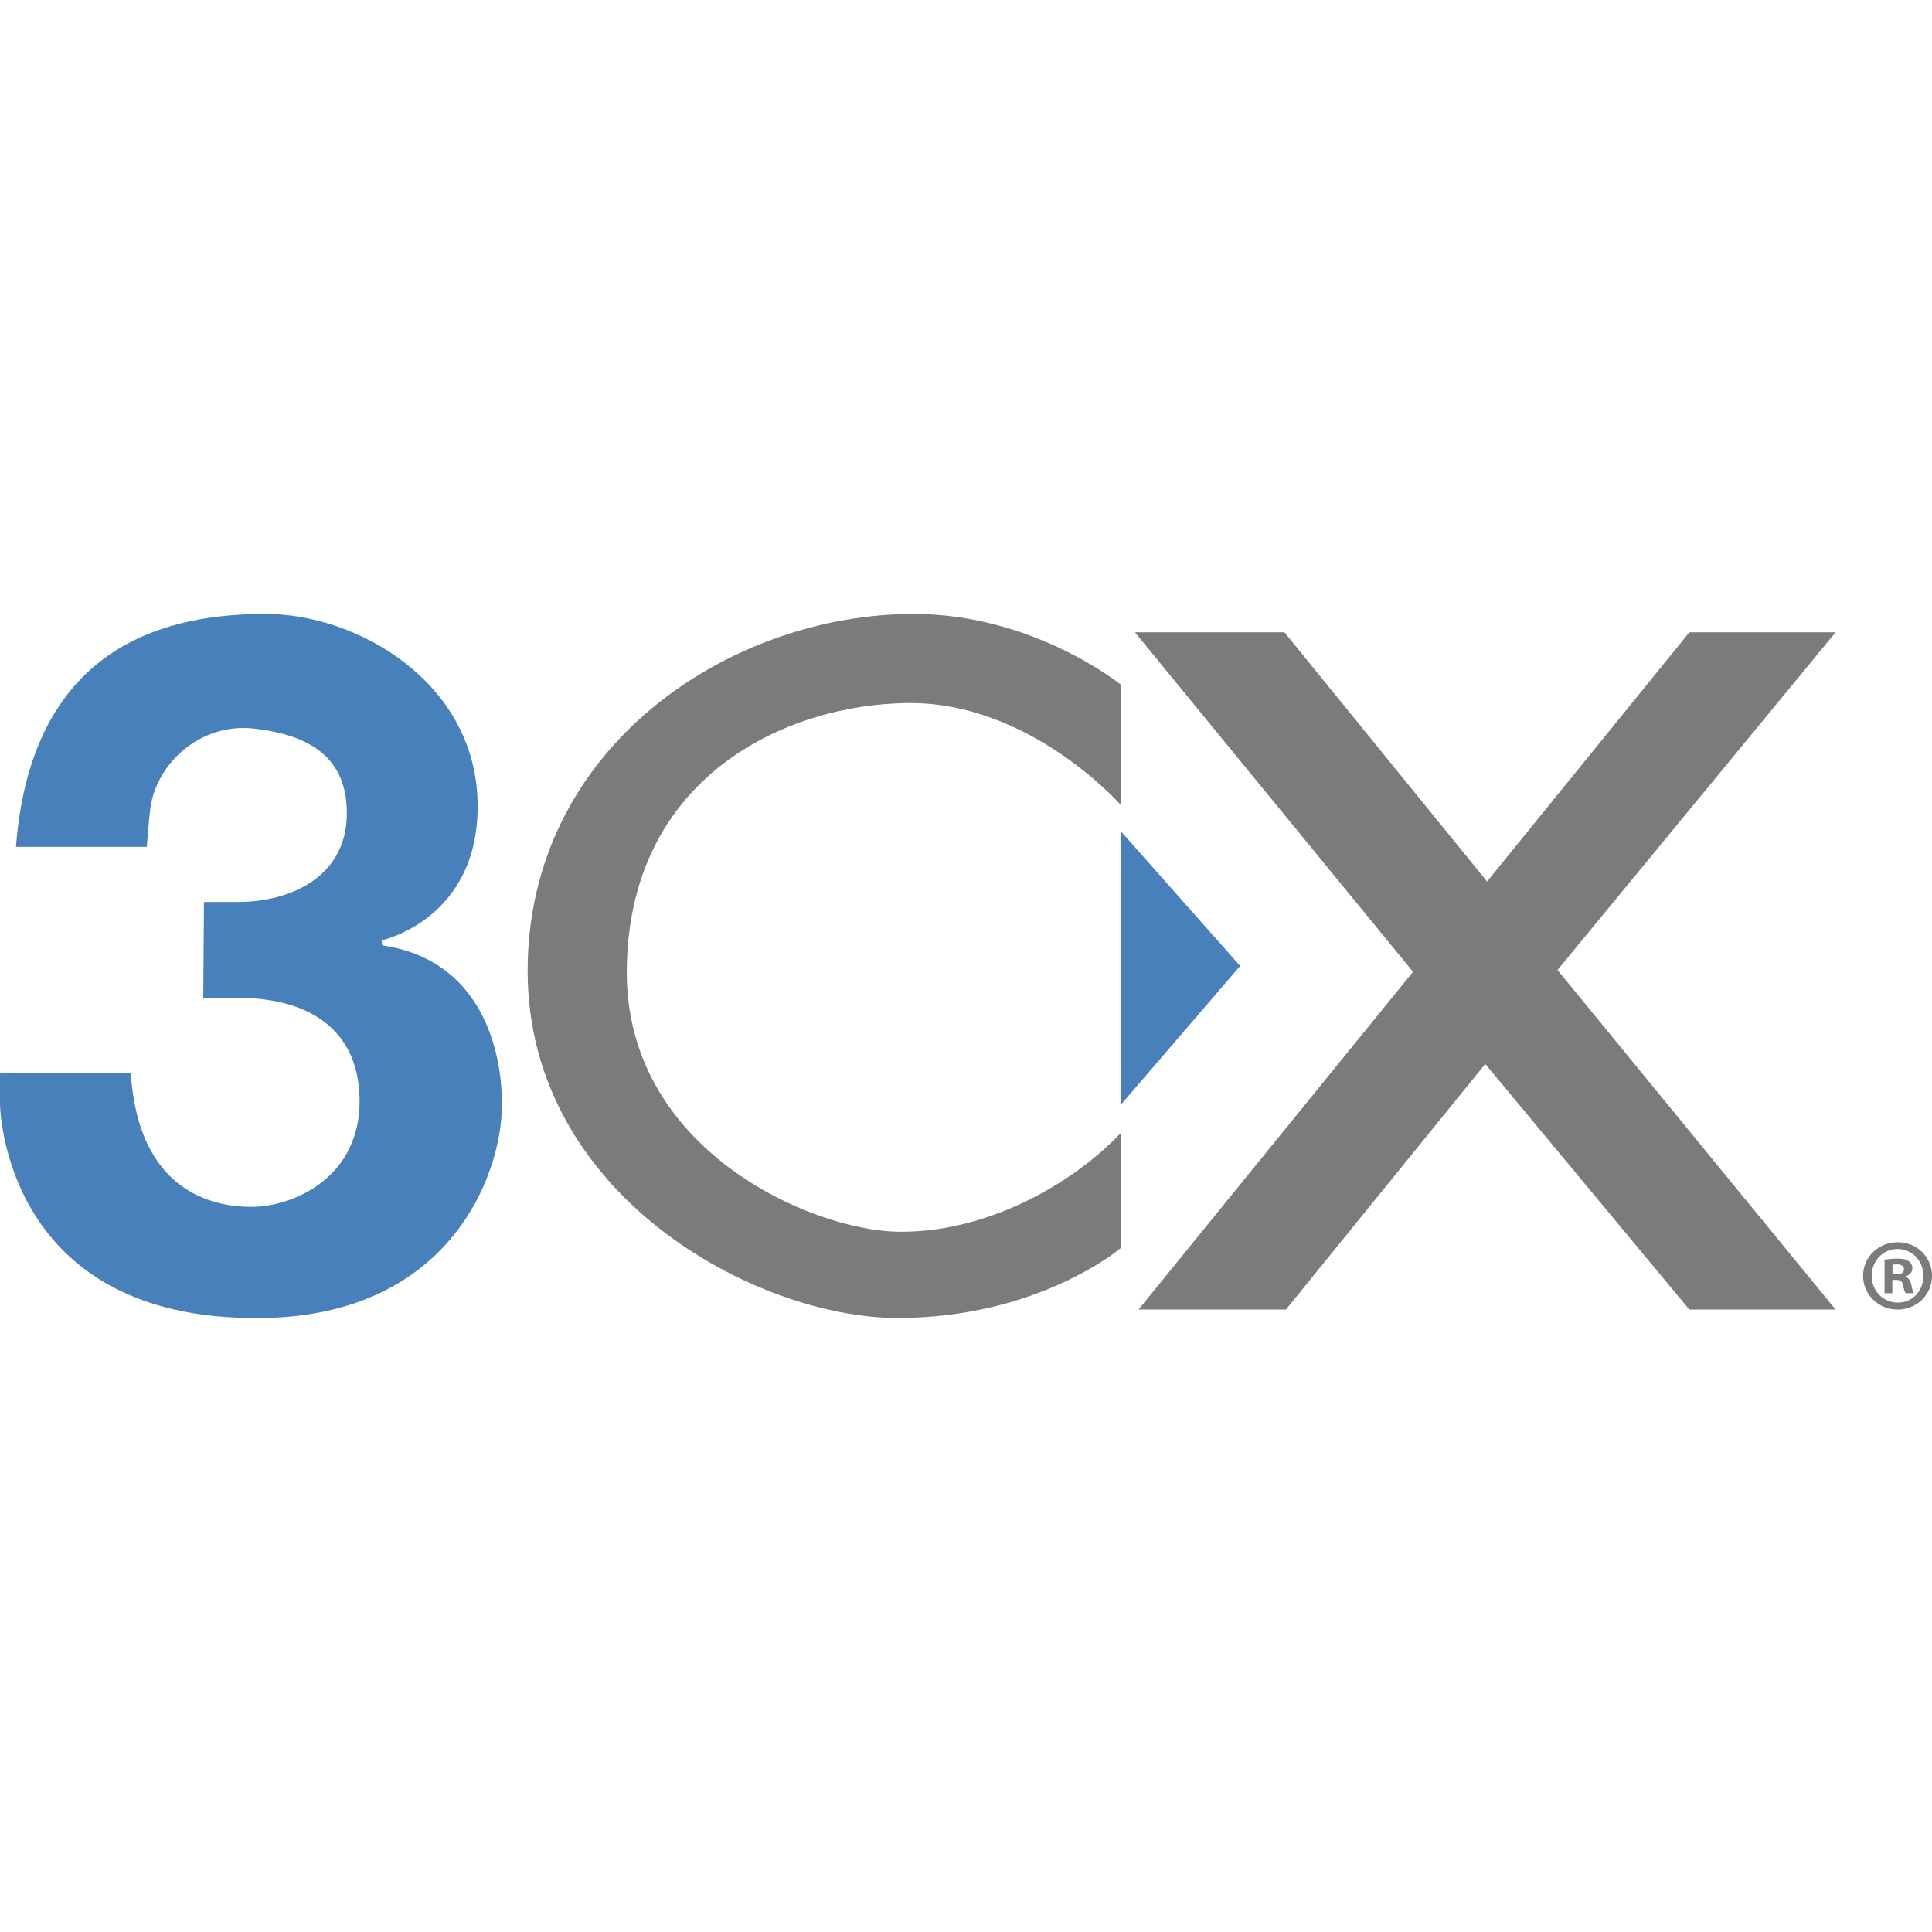
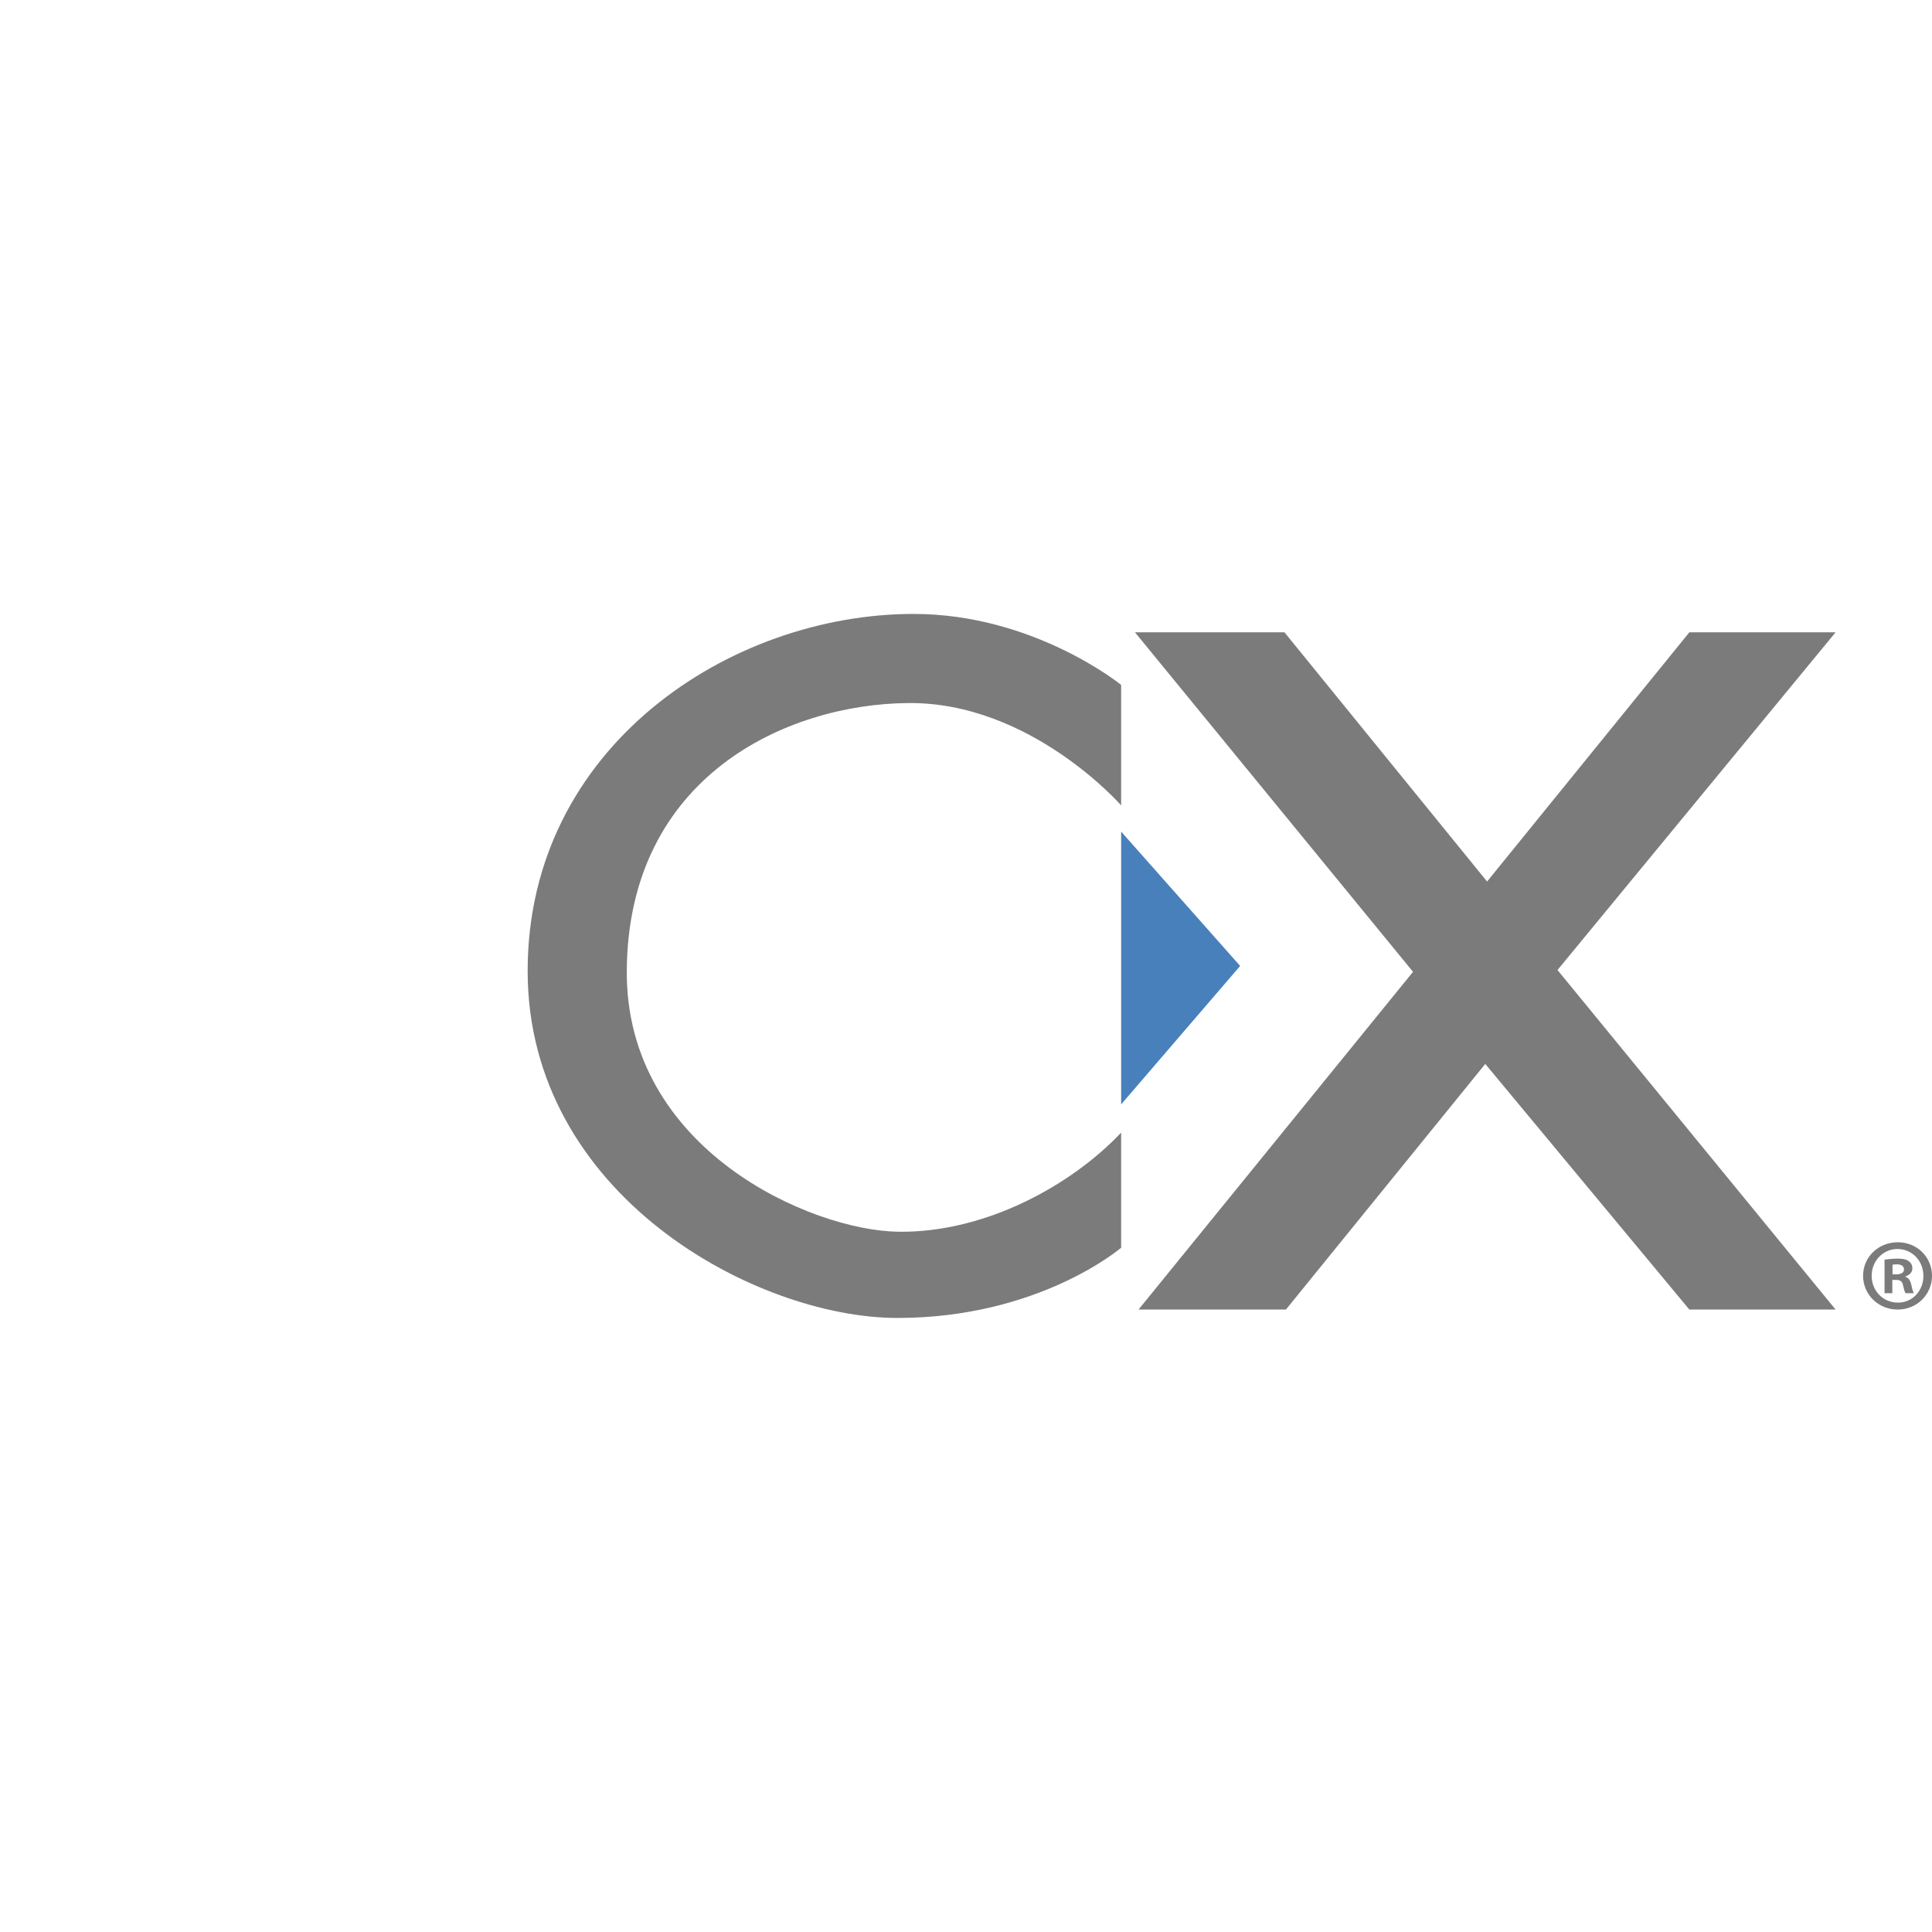
<svg xmlns="http://www.w3.org/2000/svg" width="100%" height="100%" viewBox="0 0 100 100" xml:space="preserve" style="fill-rule:evenodd;clip-rule:evenodd;stroke-linejoin:round;stroke-miterlimit:1.414;">
  <g id="_3CX">
-     <path d="M58.746,32.729l14.392,17.573l-14.207,17.48l7.629,0l10.317,-12.713l10.563,12.713l7.569,0l-14.393,-17.574l14.393,-17.479l-7.569,0l-10.469,12.899l-10.487,-12.899l-7.738,0Z" style="fill:#7b7b7b;fill-rule:nonzero;" />
+     <path d="M58.746,32.729l14.392,17.573l-14.207,17.48l7.629,0l10.317,-12.713l10.563,12.713l7.569,0l-14.393,-17.574l14.393,-17.479l-7.569,0l-10.469,12.899l-10.487,-12.899l-7.738,0" style="fill:#7b7b7b;fill-rule:nonzero;" />
    <path d="M58.03,43.044l6.16,6.953l-6.16,7.166l0,-14.119Z" style="fill:#4880bc;fill-rule:nonzero;" />
    <path d="M58.03,58.624l0,5.958c0,0 -4.236,3.635 -11.573,3.635c-7.339,0 -19.146,-6.357 -19.146,-17.962c0,-11.604 10.483,-18.478 19.973,-18.478c6.235,0 10.746,3.674 10.746,3.674l0,6.235c0,0 -4.677,-5.352 -11.022,-5.297c-6.345,0.055 -14.506,3.836 -14.566,13.866c-0.055,9.252 9.546,13.444 14.07,13.5c4.524,0.055 8.967,-2.428 11.518,-5.131" style="fill:#7b7b7b;fill-rule:nonzero;" />
-     <path d="M0.827,43.831l6.772,0c0,0 0.09,-1.226 0.163,-1.814c0.221,-2.428 2.575,-4.635 5.407,-4.304c2.832,0.331 4.855,1.471 4.781,4.524c-0.073,3.053 -2.758,4.451 -5.664,4.451l-1.729,0l-0.036,4.965l1.728,0c3.053,-0.036 6.29,1.141 6.363,5.224c0.074,4.082 -3.457,5.591 -5.59,5.591c-2.134,0 -5.849,-0.883 -6.253,-6.915c-0.772,0 -6.768,-0.037 -6.768,-0.037l0,1.618c0,-0.699 -0.331,10.875 12.837,11.084c10.777,0.245 13.315,-7.994 13.131,-11.341c0,-0.883 -0.184,-7.062 -6.179,-7.945l-0.037,-0.257c0,0 5.149,-1.104 4.965,-7.247c-0.184,-6.142 -6.216,-9.651 -10.961,-9.651c-4.745,0 -12.104,1.326 -12.93,12.054" style="fill:#4880bc;fill-rule:nonzero;" />
    <path d="M97.957,65.961l0.19,0c0.223,0 0.403,-0.074 0.403,-0.254c0,-0.159 -0.118,-0.265 -0.371,-0.265c-0.106,0 -0.18,0.011 -0.222,0.021l0,0.498Zm-0.011,0.974l-0.402,0l0,-1.736c0.16,-0.021 0.381,-0.053 0.667,-0.053c0.329,0 0.477,0.053 0.592,0.137c0.107,0.074 0.181,0.202 0.181,0.371c0,0.211 -0.159,0.349 -0.36,0.413l0,0.021c0.169,0.053 0.254,0.19 0.307,0.423c0.053,0.265 0.095,0.36 0.128,0.424l-0.425,0c-0.053,-0.064 -0.084,-0.212 -0.138,-0.424c-0.031,-0.179 -0.137,-0.264 -0.359,-0.264l-0.191,0l0,0.688Zm-1.069,-0.9c0,0.773 0.582,1.387 1.356,1.387c0.751,0.01 1.322,-0.614 1.322,-1.376c0,-0.773 -0.571,-1.398 -1.344,-1.398c-0.752,0 -1.334,0.625 -1.334,1.387m3.123,0c0,0.974 -0.783,1.747 -1.779,1.747c-0.995,0 -1.788,-0.773 -1.788,-1.747c0,-0.975 0.793,-1.736 1.8,-1.736c0.984,0 1.767,0.761 1.767,1.736" style="fill:#7b7b7b;fill-rule:nonzero;" />
  </g>
</svg>